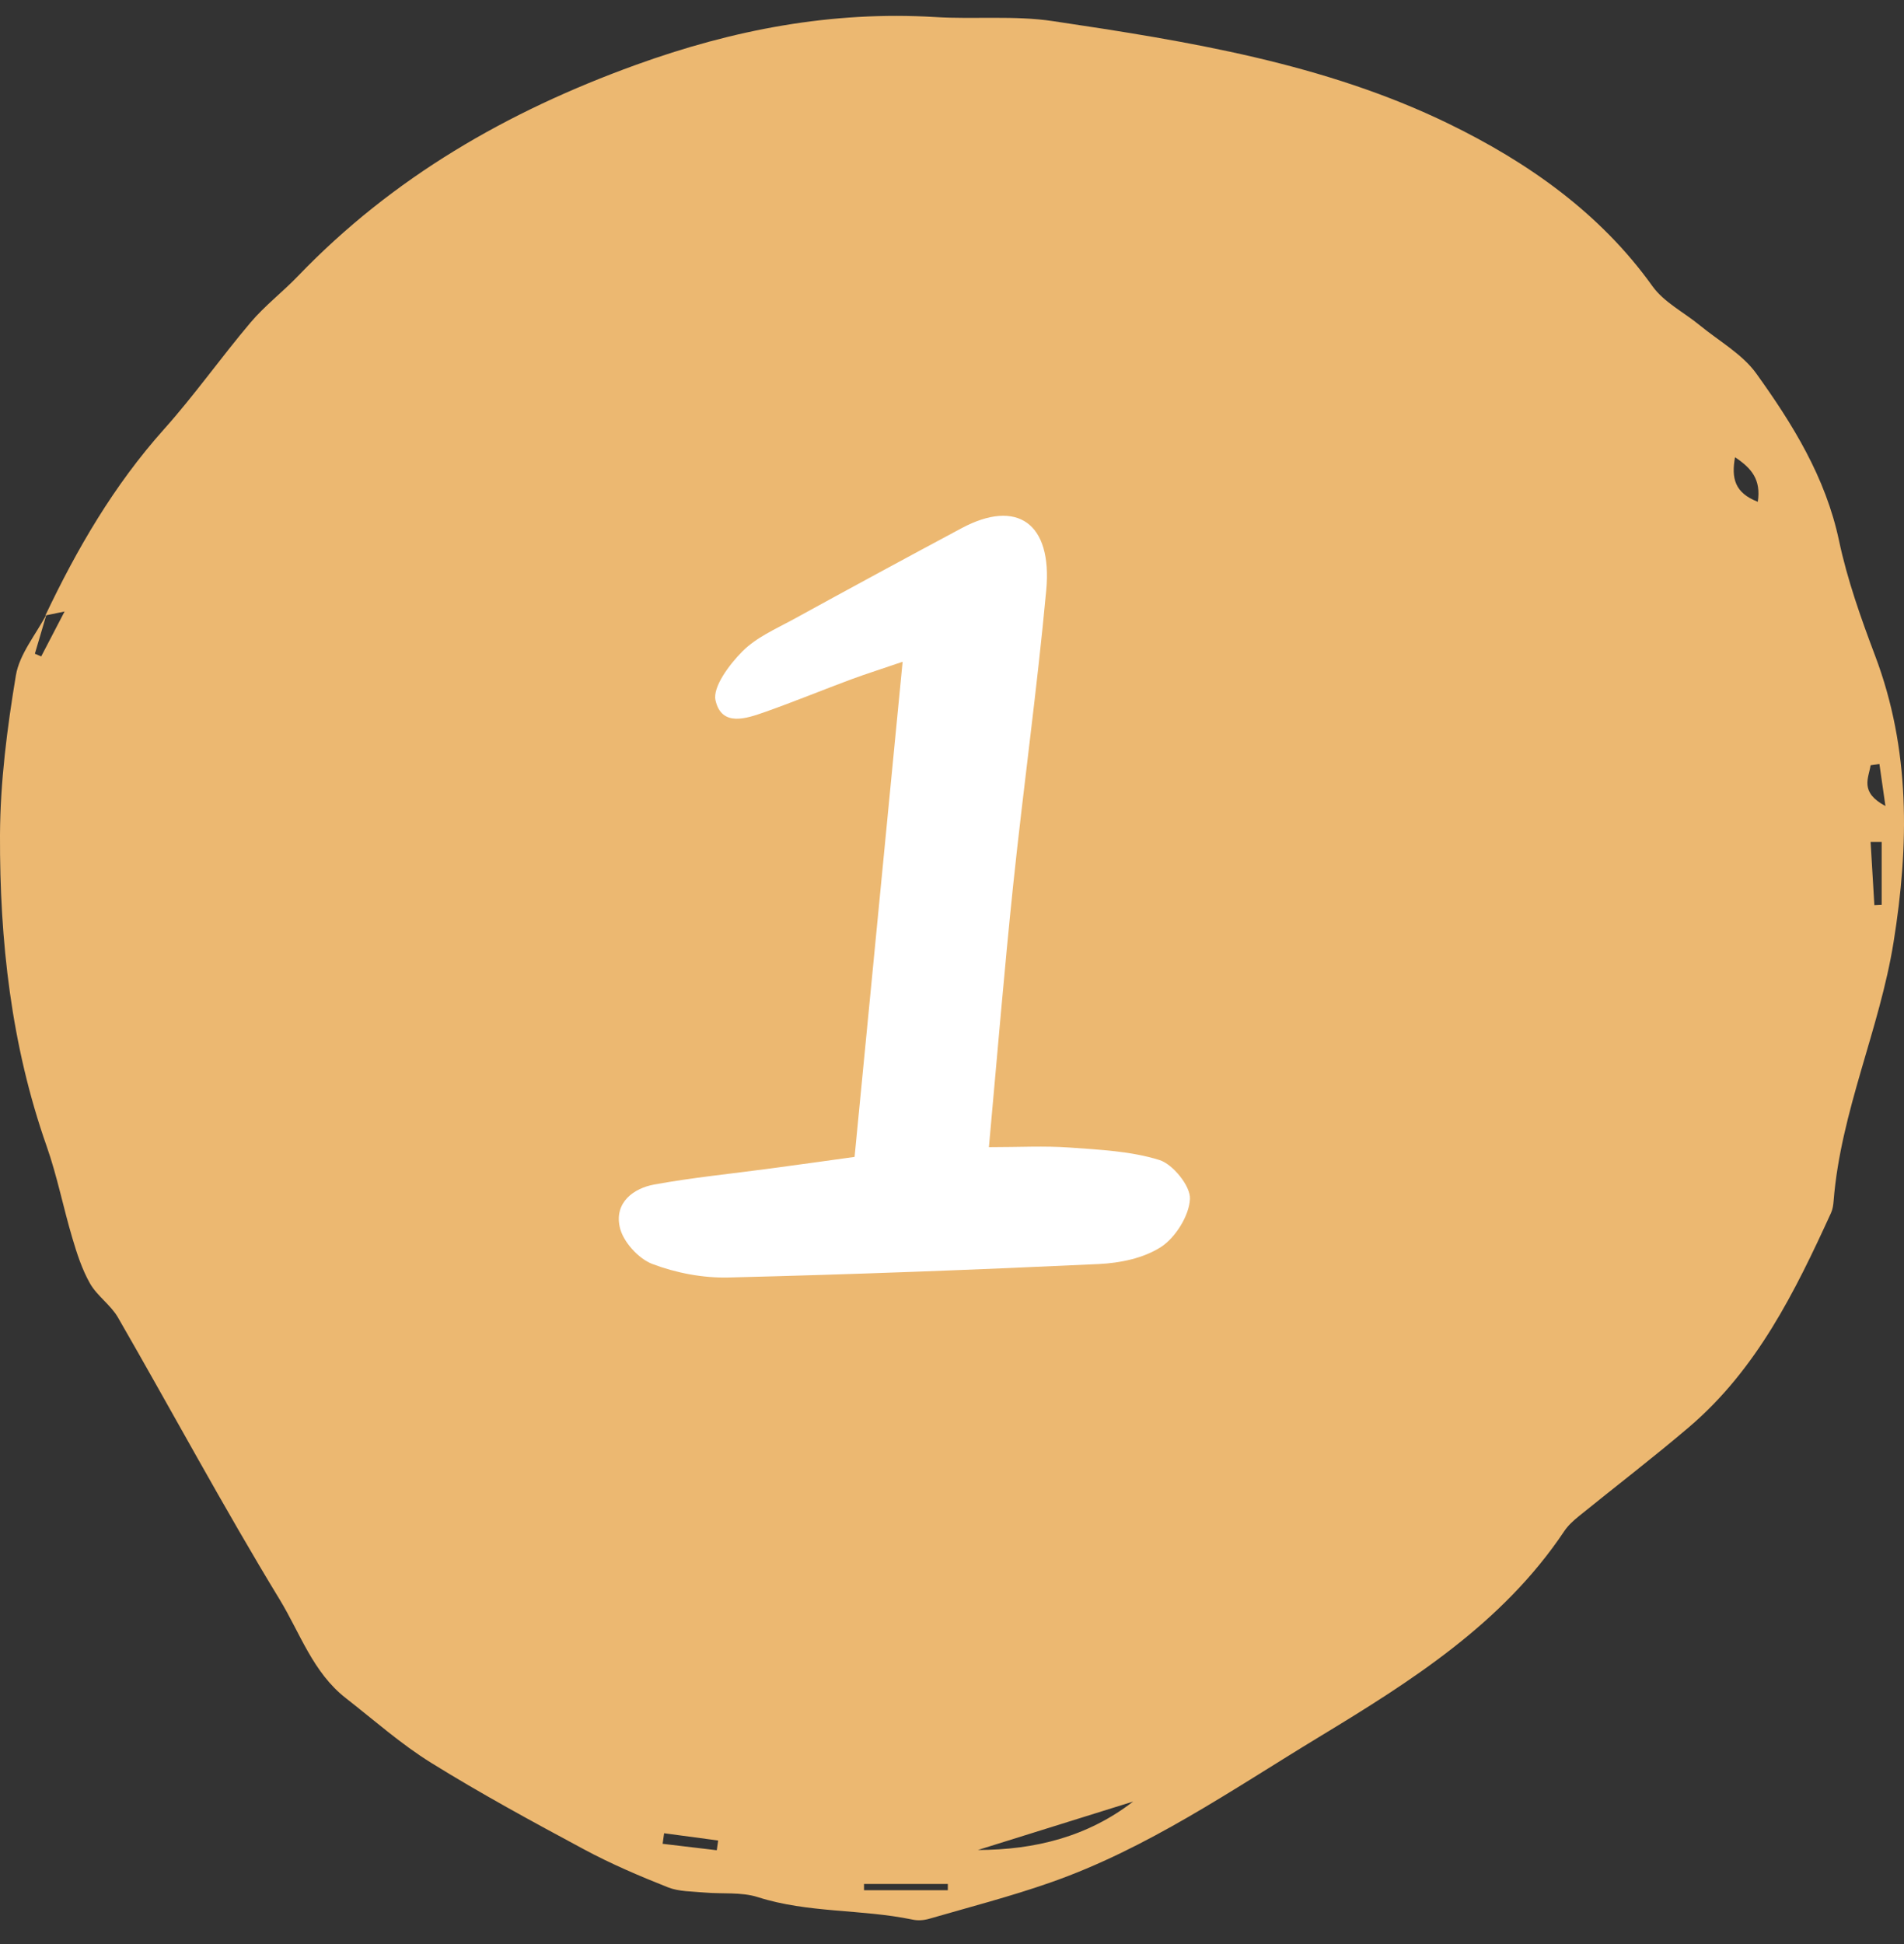
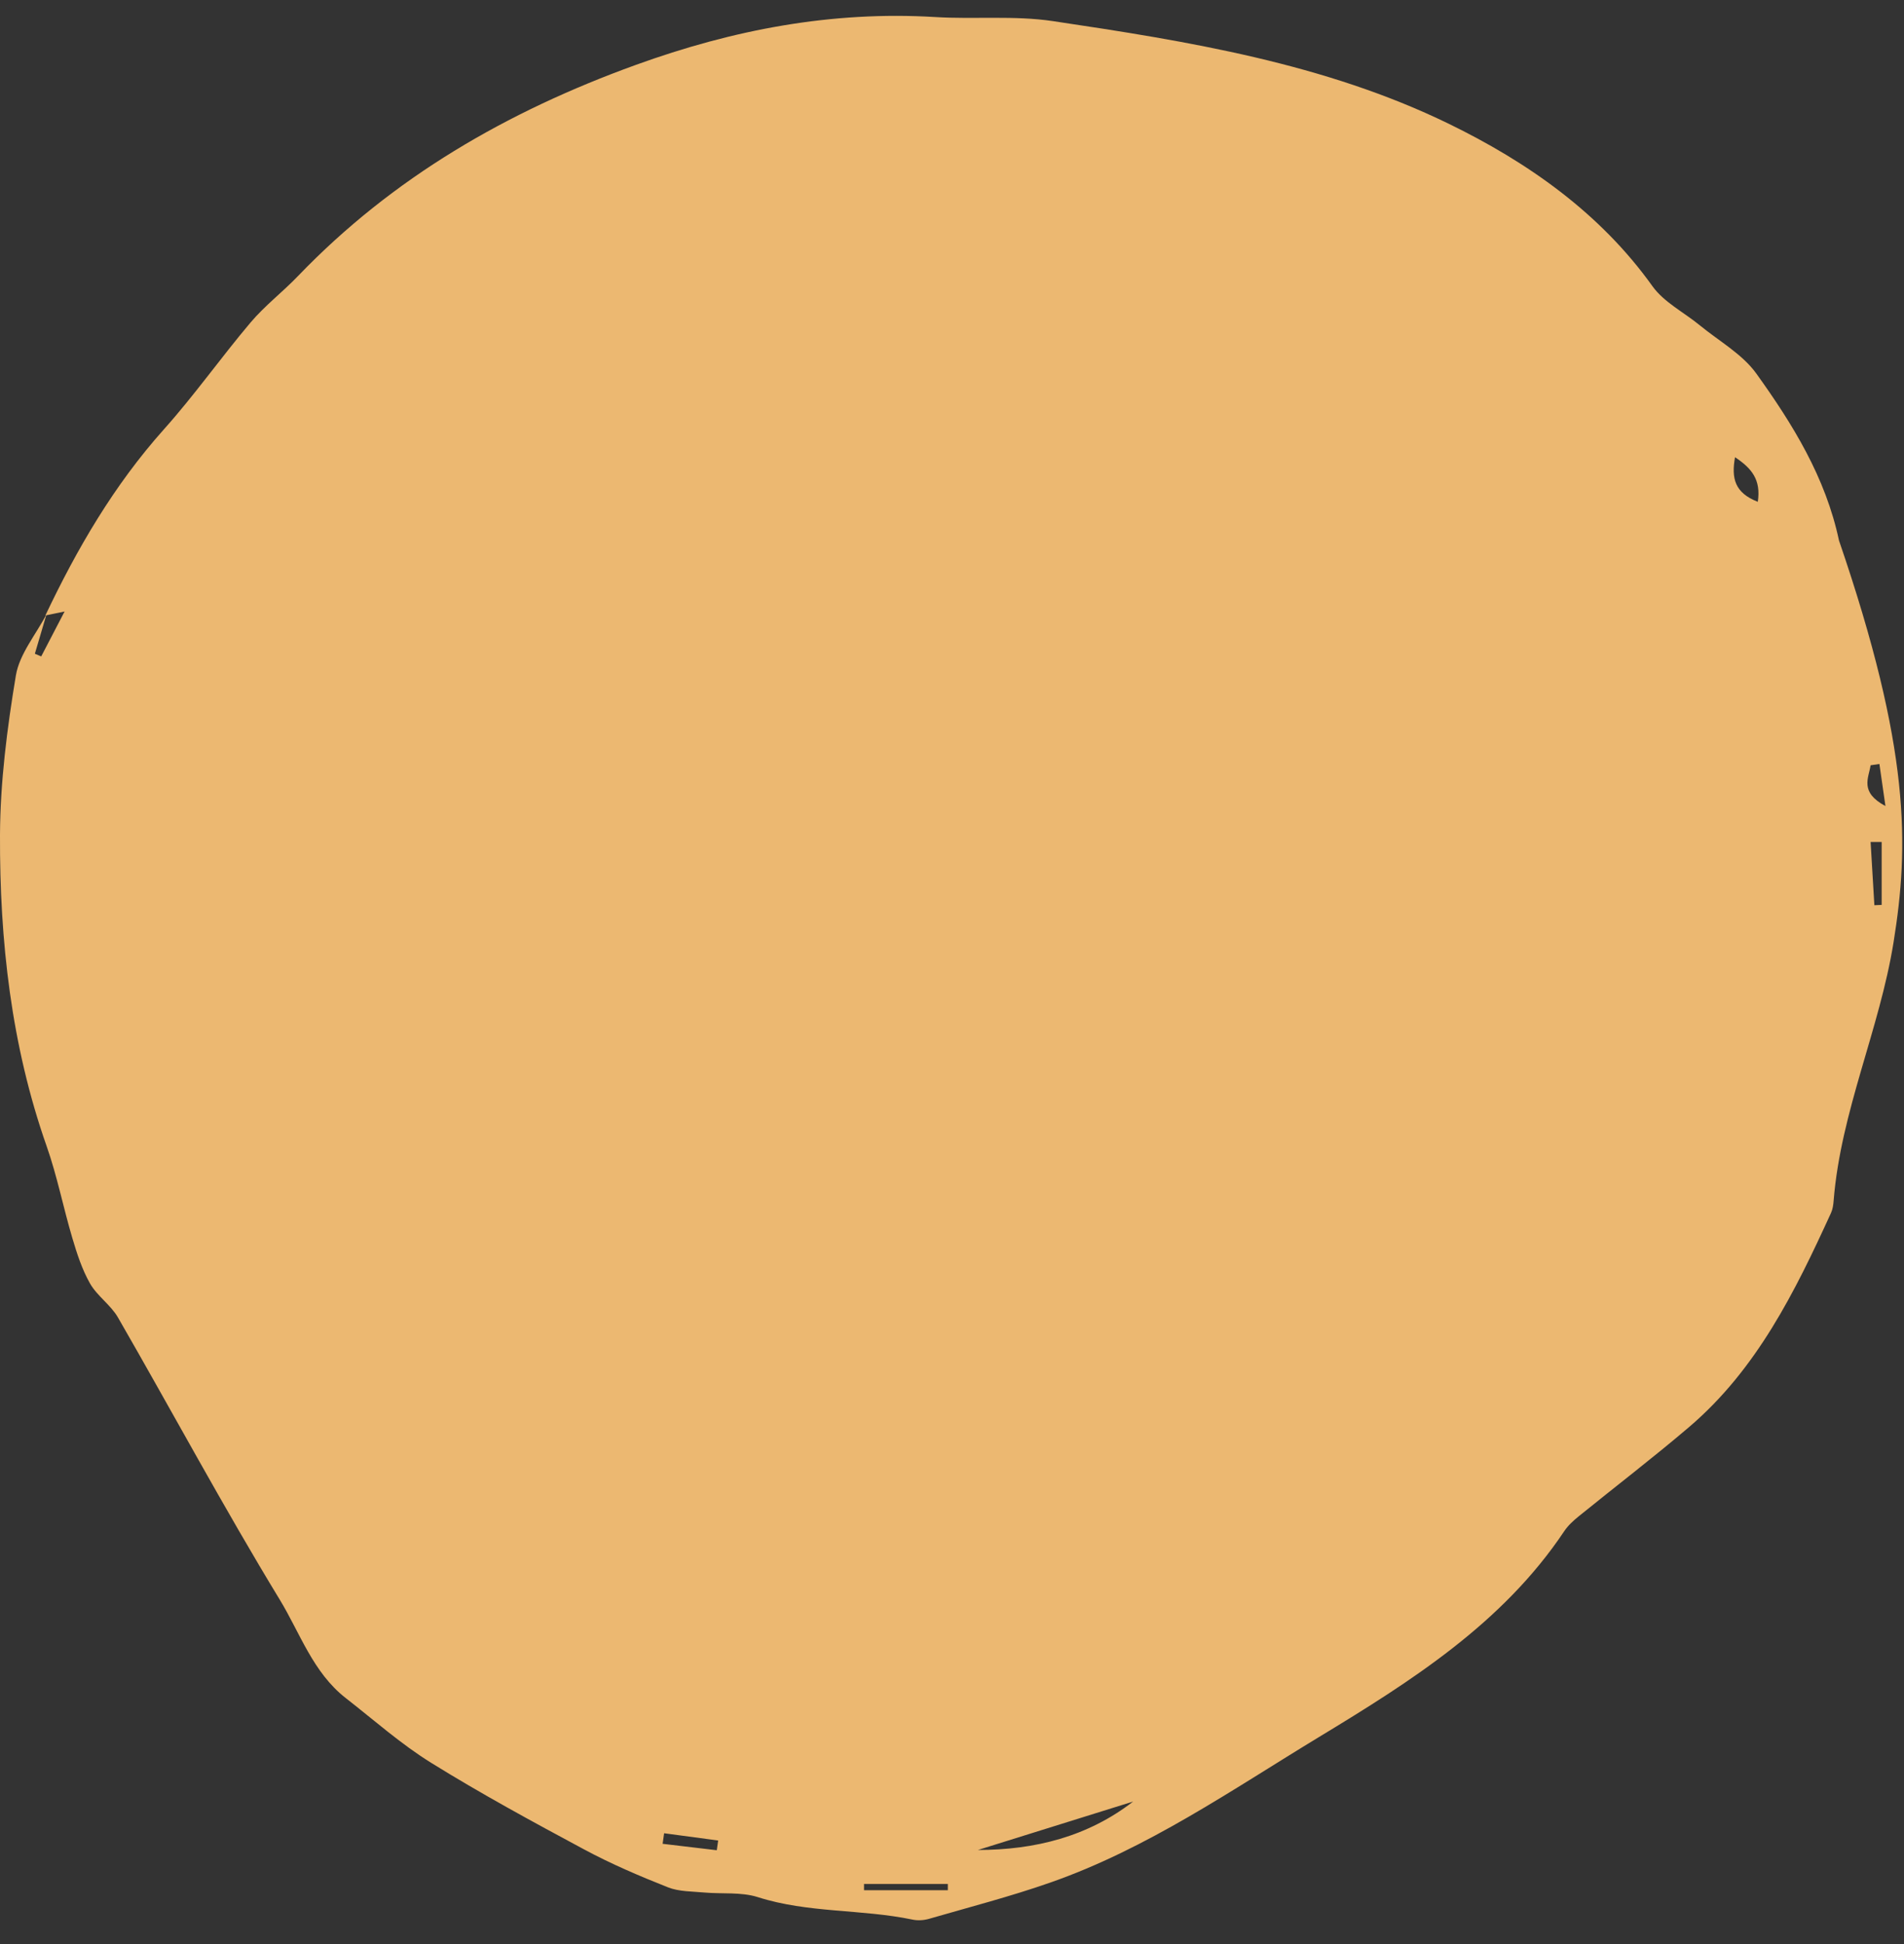
<svg xmlns="http://www.w3.org/2000/svg" width="48" height="49" viewBox="0 0 48 49" fill="none">
  <rect x="0" y="0" width="48" height="49" fill="#333333" stroke="none" />
-   <path d="M1.143 15.514C1.942 13.829 2.872 12.232 4.129 10.825C4.901 9.963 5.57 9.011 6.318 8.127C6.677 7.703 7.129 7.358 7.515 6.955C9.9 4.473 12.789 2.808 16.023 1.638C18.475 0.75 20.967 0.272 23.581 0.43C24.567 0.49 25.573 0.387 26.542 0.532C29.96 1.041 33.395 1.598 36.52 3.118C38.504 4.084 40.333 5.359 41.658 7.213C41.949 7.62 42.454 7.872 42.855 8.202C43.339 8.599 43.924 8.925 44.276 9.414C45.197 10.696 46.023 12.031 46.361 13.623C46.569 14.608 46.912 15.573 47.269 16.52C48.166 18.888 48.129 21.309 47.737 23.748C47.382 25.953 46.405 28.019 46.226 30.264C46.218 30.368 46.203 30.478 46.16 30.572C45.253 32.555 44.292 34.51 42.584 35.967C41.676 36.741 40.727 37.466 39.799 38.219C39.662 38.329 39.528 38.453 39.432 38.597C37.88 40.919 35.572 42.376 33.25 43.783C31.053 45.115 28.926 46.597 26.466 47.454C25.468 47.803 24.439 48.069 23.421 48.364C23.291 48.402 23.135 48.412 23.002 48.383C21.715 48.115 20.374 48.223 19.101 47.816C18.684 47.684 18.206 47.741 17.758 47.701C17.45 47.672 17.119 47.68 16.84 47.57C16.12 47.285 15.401 46.978 14.721 46.612C13.42 45.914 12.122 45.209 10.87 44.432C10.106 43.958 9.426 43.353 8.714 42.798C7.89 42.154 7.566 41.164 7.053 40.32C5.632 37.986 4.34 35.577 2.975 33.209C2.794 32.893 2.453 32.669 2.271 32.353C2.069 31.998 1.94 31.598 1.823 31.203C1.595 30.436 1.441 29.643 1.176 28.89C0.281 26.346 -0.01 23.71 0 21.044C0.006 19.703 0.18 18.352 0.4 17.026C0.49 16.483 0.907 15.993 1.174 15.479C1.076 15.81 0.977 16.144 0.879 16.477L1.039 16.545C1.217 16.202 1.396 15.861 1.628 15.413C1.34 15.471 1.24 15.492 1.139 15.514H1.143ZM24.653 46.629C26.094 46.627 27.423 46.292 28.566 45.408L24.653 46.629ZM47.435 21.222C47.343 21.222 47.249 21.222 47.158 21.222C47.189 21.754 47.22 22.284 47.253 22.816C47.314 22.814 47.374 22.81 47.437 22.808V21.224L47.435 21.222ZM23.895 47.643V47.485H21.782V47.643H23.895ZM43.74 11.524C43.645 12.056 43.731 12.421 44.314 12.648C44.399 12.089 44.158 11.802 43.74 11.524ZM16.742 46.209C16.731 46.298 16.717 46.385 16.705 46.473C17.16 46.527 17.616 46.581 18.07 46.635C18.081 46.554 18.093 46.471 18.105 46.39C17.651 46.329 17.197 46.269 16.742 46.207V46.209ZM47.38 19.256C47.306 19.268 47.232 19.279 47.158 19.289C47.109 19.613 46.875 19.965 47.532 20.316C47.468 19.873 47.425 19.564 47.38 19.256Z" fill="#ECB871" />
-   <path d="M24.924 28.914C25.695 28.914 26.334 28.878 26.969 28.924C27.728 28.98 28.509 29.013 29.231 29.239C29.566 29.344 30.017 29.895 29.999 30.22C29.978 30.647 29.629 31.195 29.273 31.427C28.828 31.716 28.237 31.834 27.704 31.86C24.593 32.005 21.481 32.123 18.37 32.199C17.725 32.215 17.047 32.087 16.442 31.857C16.099 31.726 15.701 31.296 15.623 30.925C15.487 30.299 15.984 29.948 16.493 29.856C17.46 29.679 18.442 29.584 19.418 29.452C20.165 29.351 20.912 29.249 21.544 29.16C21.954 24.928 22.349 20.873 22.755 16.68C22.258 16.851 21.852 16.978 21.451 17.126C20.728 17.395 20.011 17.69 19.285 17.946C18.819 18.11 18.192 18.33 18.038 17.651C17.963 17.313 18.391 16.745 18.713 16.421C19.065 16.066 19.544 15.86 19.984 15.62C21.4 14.843 22.816 14.075 24.24 13.314C25.638 12.566 26.532 13.182 26.376 14.872C26.147 17.359 25.801 19.833 25.541 22.32C25.319 24.439 25.144 26.569 24.93 28.918L24.924 28.914Z" fill="white" />
+   <path d="M1.143 15.514C1.942 13.829 2.872 12.232 4.129 10.825C4.901 9.963 5.57 9.011 6.318 8.127C6.677 7.703 7.129 7.358 7.515 6.955C9.9 4.473 12.789 2.808 16.023 1.638C18.475 0.75 20.967 0.272 23.581 0.43C24.567 0.49 25.573 0.387 26.542 0.532C29.96 1.041 33.395 1.598 36.52 3.118C38.504 4.084 40.333 5.359 41.658 7.213C41.949 7.62 42.454 7.872 42.855 8.202C43.339 8.599 43.924 8.925 44.276 9.414C45.197 10.696 46.023 12.031 46.361 13.623C48.166 18.888 48.129 21.309 47.737 23.748C47.382 25.953 46.405 28.019 46.226 30.264C46.218 30.368 46.203 30.478 46.16 30.572C45.253 32.555 44.292 34.51 42.584 35.967C41.676 36.741 40.727 37.466 39.799 38.219C39.662 38.329 39.528 38.453 39.432 38.597C37.88 40.919 35.572 42.376 33.25 43.783C31.053 45.115 28.926 46.597 26.466 47.454C25.468 47.803 24.439 48.069 23.421 48.364C23.291 48.402 23.135 48.412 23.002 48.383C21.715 48.115 20.374 48.223 19.101 47.816C18.684 47.684 18.206 47.741 17.758 47.701C17.45 47.672 17.119 47.68 16.84 47.57C16.12 47.285 15.401 46.978 14.721 46.612C13.42 45.914 12.122 45.209 10.87 44.432C10.106 43.958 9.426 43.353 8.714 42.798C7.89 42.154 7.566 41.164 7.053 40.32C5.632 37.986 4.34 35.577 2.975 33.209C2.794 32.893 2.453 32.669 2.271 32.353C2.069 31.998 1.94 31.598 1.823 31.203C1.595 30.436 1.441 29.643 1.176 28.89C0.281 26.346 -0.01 23.71 0 21.044C0.006 19.703 0.18 18.352 0.4 17.026C0.49 16.483 0.907 15.993 1.174 15.479C1.076 15.81 0.977 16.144 0.879 16.477L1.039 16.545C1.217 16.202 1.396 15.861 1.628 15.413C1.34 15.471 1.24 15.492 1.139 15.514H1.143ZM24.653 46.629C26.094 46.627 27.423 46.292 28.566 45.408L24.653 46.629ZM47.435 21.222C47.343 21.222 47.249 21.222 47.158 21.222C47.189 21.754 47.22 22.284 47.253 22.816C47.314 22.814 47.374 22.81 47.437 22.808V21.224L47.435 21.222ZM23.895 47.643V47.485H21.782V47.643H23.895ZM43.74 11.524C43.645 12.056 43.731 12.421 44.314 12.648C44.399 12.089 44.158 11.802 43.74 11.524ZM16.742 46.209C16.731 46.298 16.717 46.385 16.705 46.473C17.16 46.527 17.616 46.581 18.07 46.635C18.081 46.554 18.093 46.471 18.105 46.39C17.651 46.329 17.197 46.269 16.742 46.207V46.209ZM47.38 19.256C47.306 19.268 47.232 19.279 47.158 19.289C47.109 19.613 46.875 19.965 47.532 20.316C47.468 19.873 47.425 19.564 47.38 19.256Z" fill="#ECB871" />
</svg>